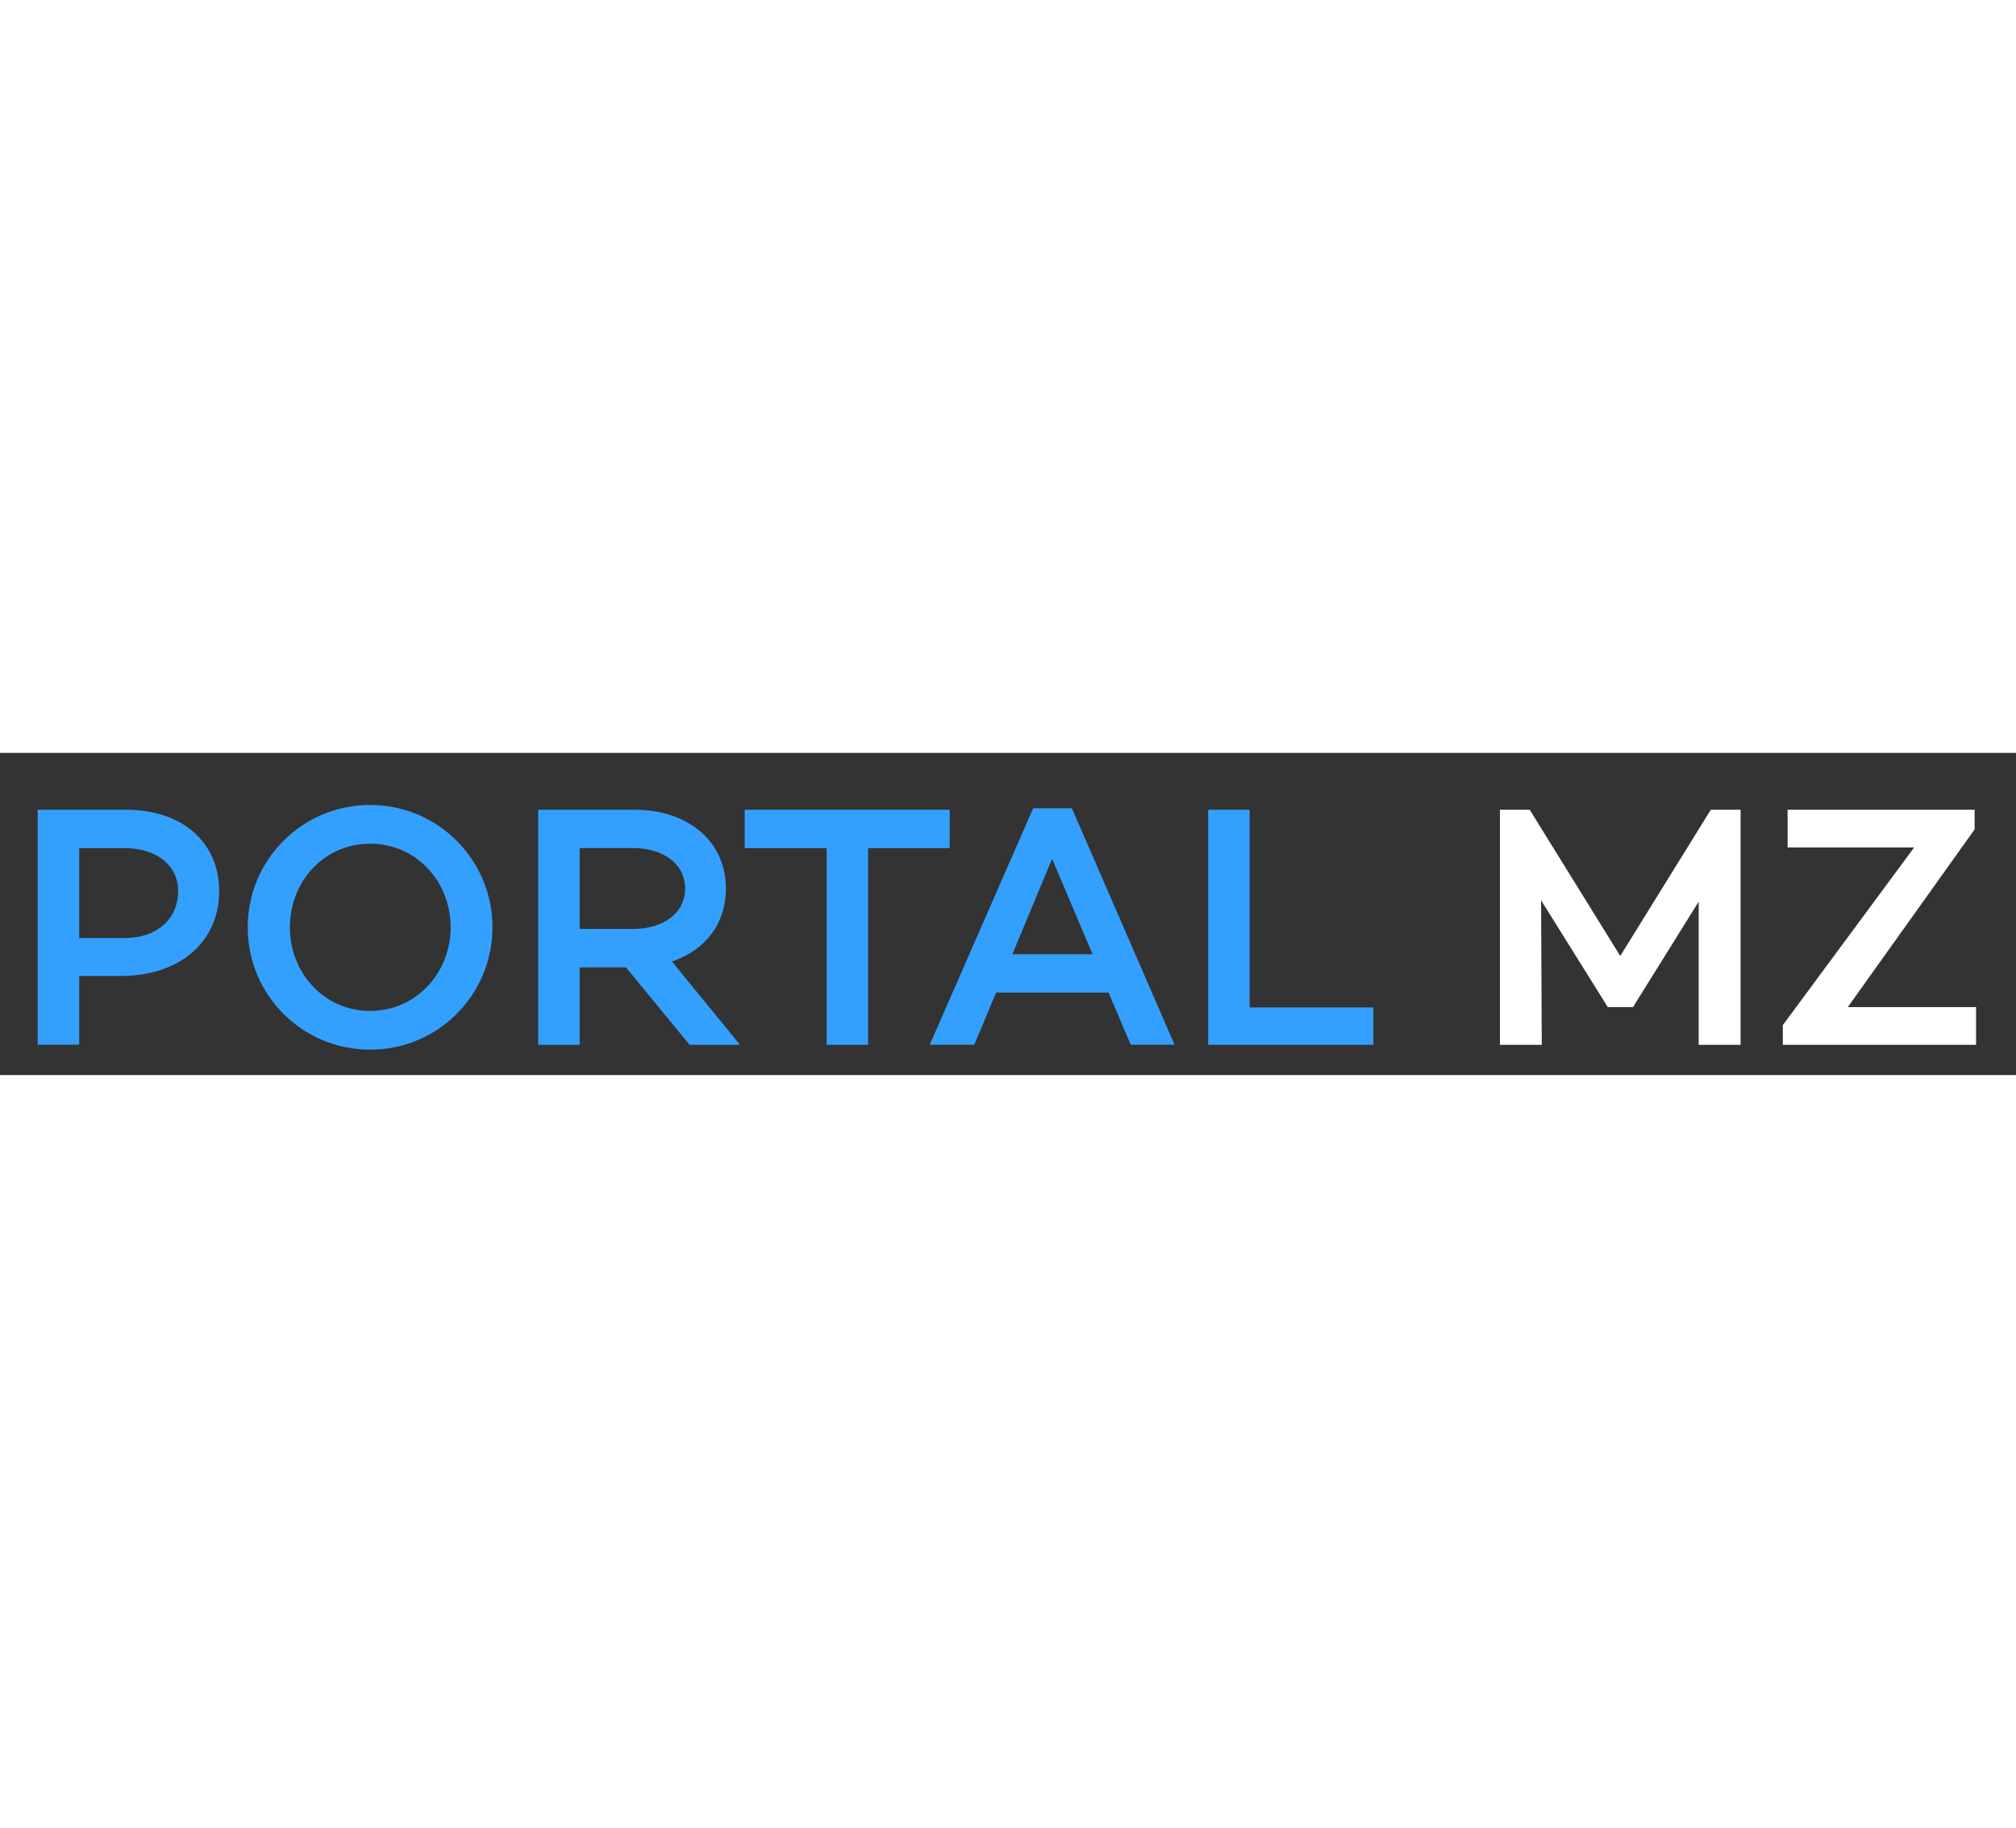
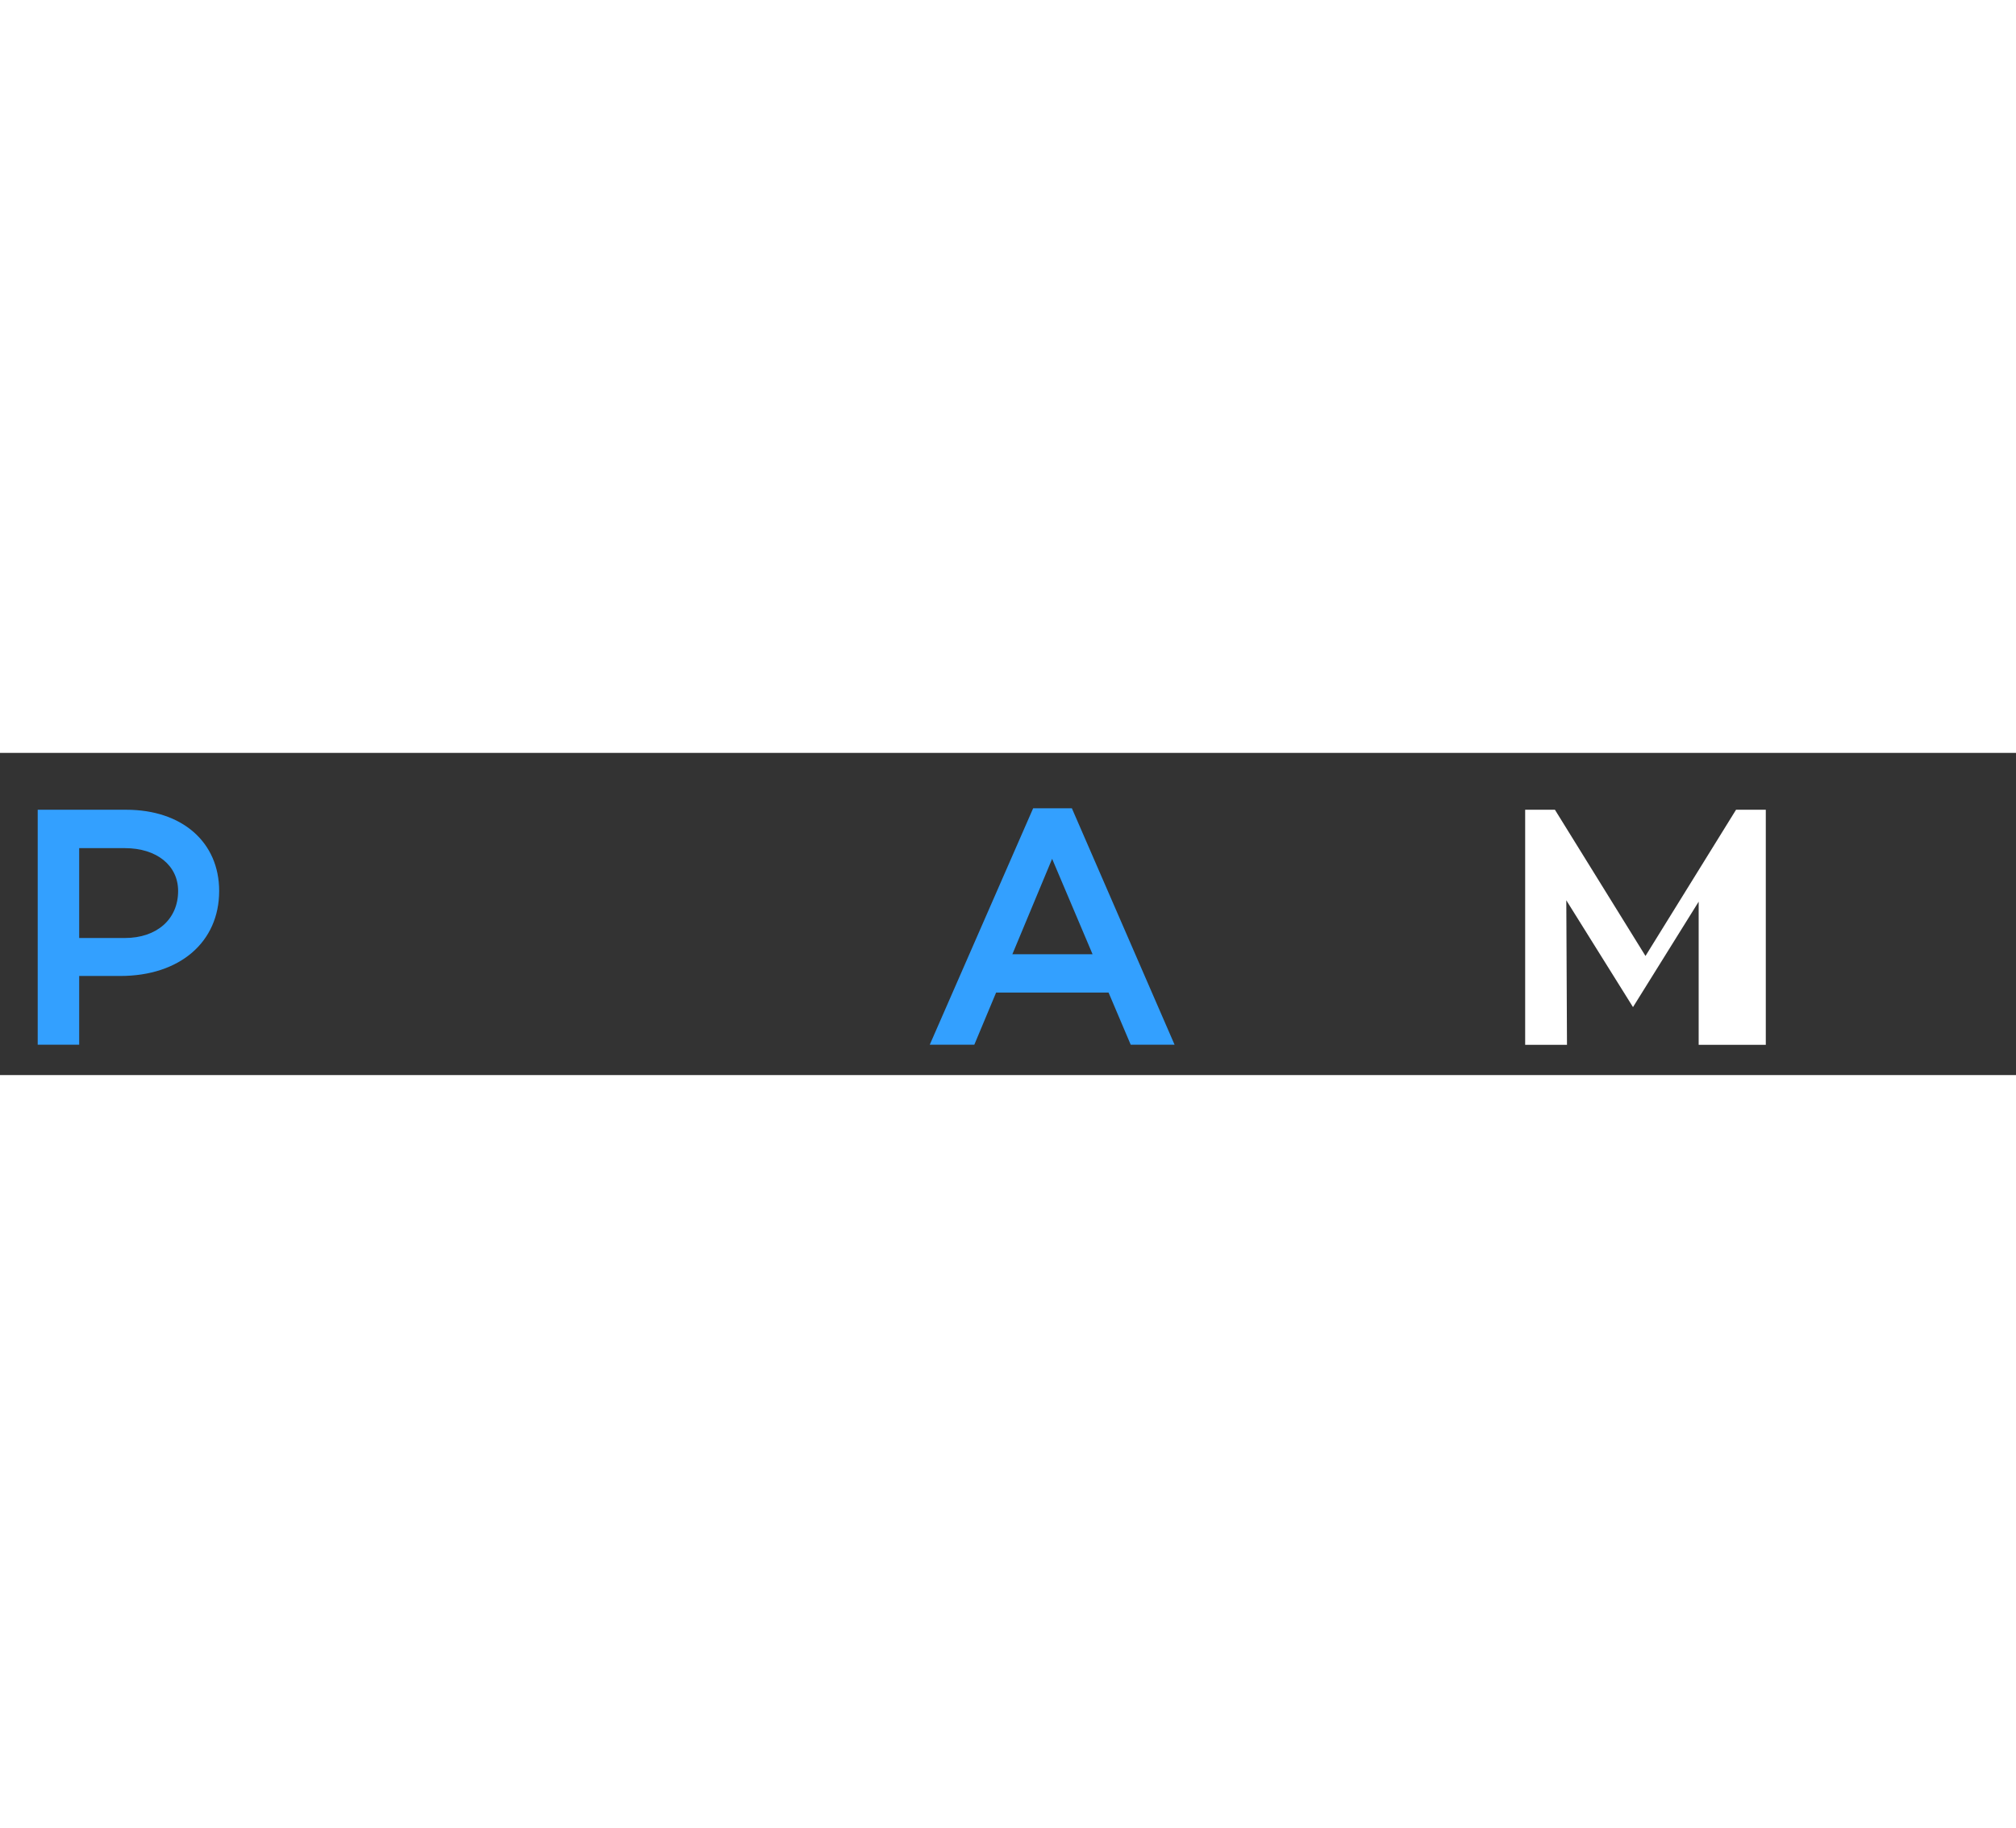
<svg xmlns="http://www.w3.org/2000/svg" width="118" height="107" id="Camada_1" viewBox="0 0 235.76 37.68">
  <rect x="0" y="0" width="235.76" height="37.68" fill="#333333" stroke="none" />
  <defs>
    <style>.cls-1{fill:#fff;}.cls-2{fill:#33a0ff;}</style>
  </defs>
-   <path class="cls-1" d="m203.54,34.14h-4.89v-16.74l-7.68,12.33h-2.95l-7.8-12.49.08,16.9h-4.89V6.65h3.48l10.59,17.1,10.59-17.1h3.48v27.49Z" />
-   <path class="cls-1" d="m231.09,34.14h-22.6v-2.3l15.36-20.78h-14.8v-4.41h21.87v2.3l-14.83,20.78h15v4.41Z" />
+   <path class="cls-1" d="m203.54,34.14h-4.89v-16.74l-7.68,12.33l-7.8-12.49.08,16.9h-4.89V6.65h3.48l10.59,17.1,10.59-17.1h3.48v27.49Z" />
  <path class="cls-2" d="m14.76,6.65c6.55,0,10.87,3.8,10.87,9.5,0,5.98-4.61,9.94-11.56,9.94h-4.81v8.04h-4.85V6.65h10.35Zm-.16,15c3.72,0,6.23-2.18,6.23-5.5,0-2.99-2.51-5.01-6.23-5.01h-5.34v10.51h5.34Z" />
-   <path class="cls-2" d="m57.59,20.4c0,7.92-6.39,14.31-14.31,14.31s-14.31-6.39-14.31-14.31,6.39-14.31,14.31-14.31,14.31,6.39,14.31,14.31Zm-4.89,0c0-5.38-4.04-9.78-9.42-9.78s-9.38,4.41-9.38,9.78,4.04,9.78,9.38,9.78,9.42-4.41,9.42-9.78Z" />
-   <path class="cls-2" d="m67.79,25.08v9.06h-4.85V6.65h11.28c6.18,0,10.67,3.64,10.67,9.22,0,4.16-2.47,7.23-6.31,8.53l7.96,9.74h-5.9l-7.44-9.06h-5.42Zm6.27-4.49c3.4,0,6.06-1.78,6.06-4.73s-2.67-4.73-6.06-4.73h-6.27v9.46h6.27Z" />
-   <path class="cls-2" d="m101.52,11.14v23h-4.85V11.14h-9.58v-4.49h23.97v4.49h-9.54Z" />
  <path class="cls-2" d="m116.49,28.03l-2.55,6.1h-5.21l12.09-27.65h4.53l12.01,27.65h-5.13l-2.59-6.1h-13.14Zm6.55-15.64l-4.65,11.16h9.38l-4.73-11.16Z" />
-   <path class="cls-2" d="m160.61,34.14h-19.32V6.65h4.85v23.12h14.47v4.37Z" />
</svg>